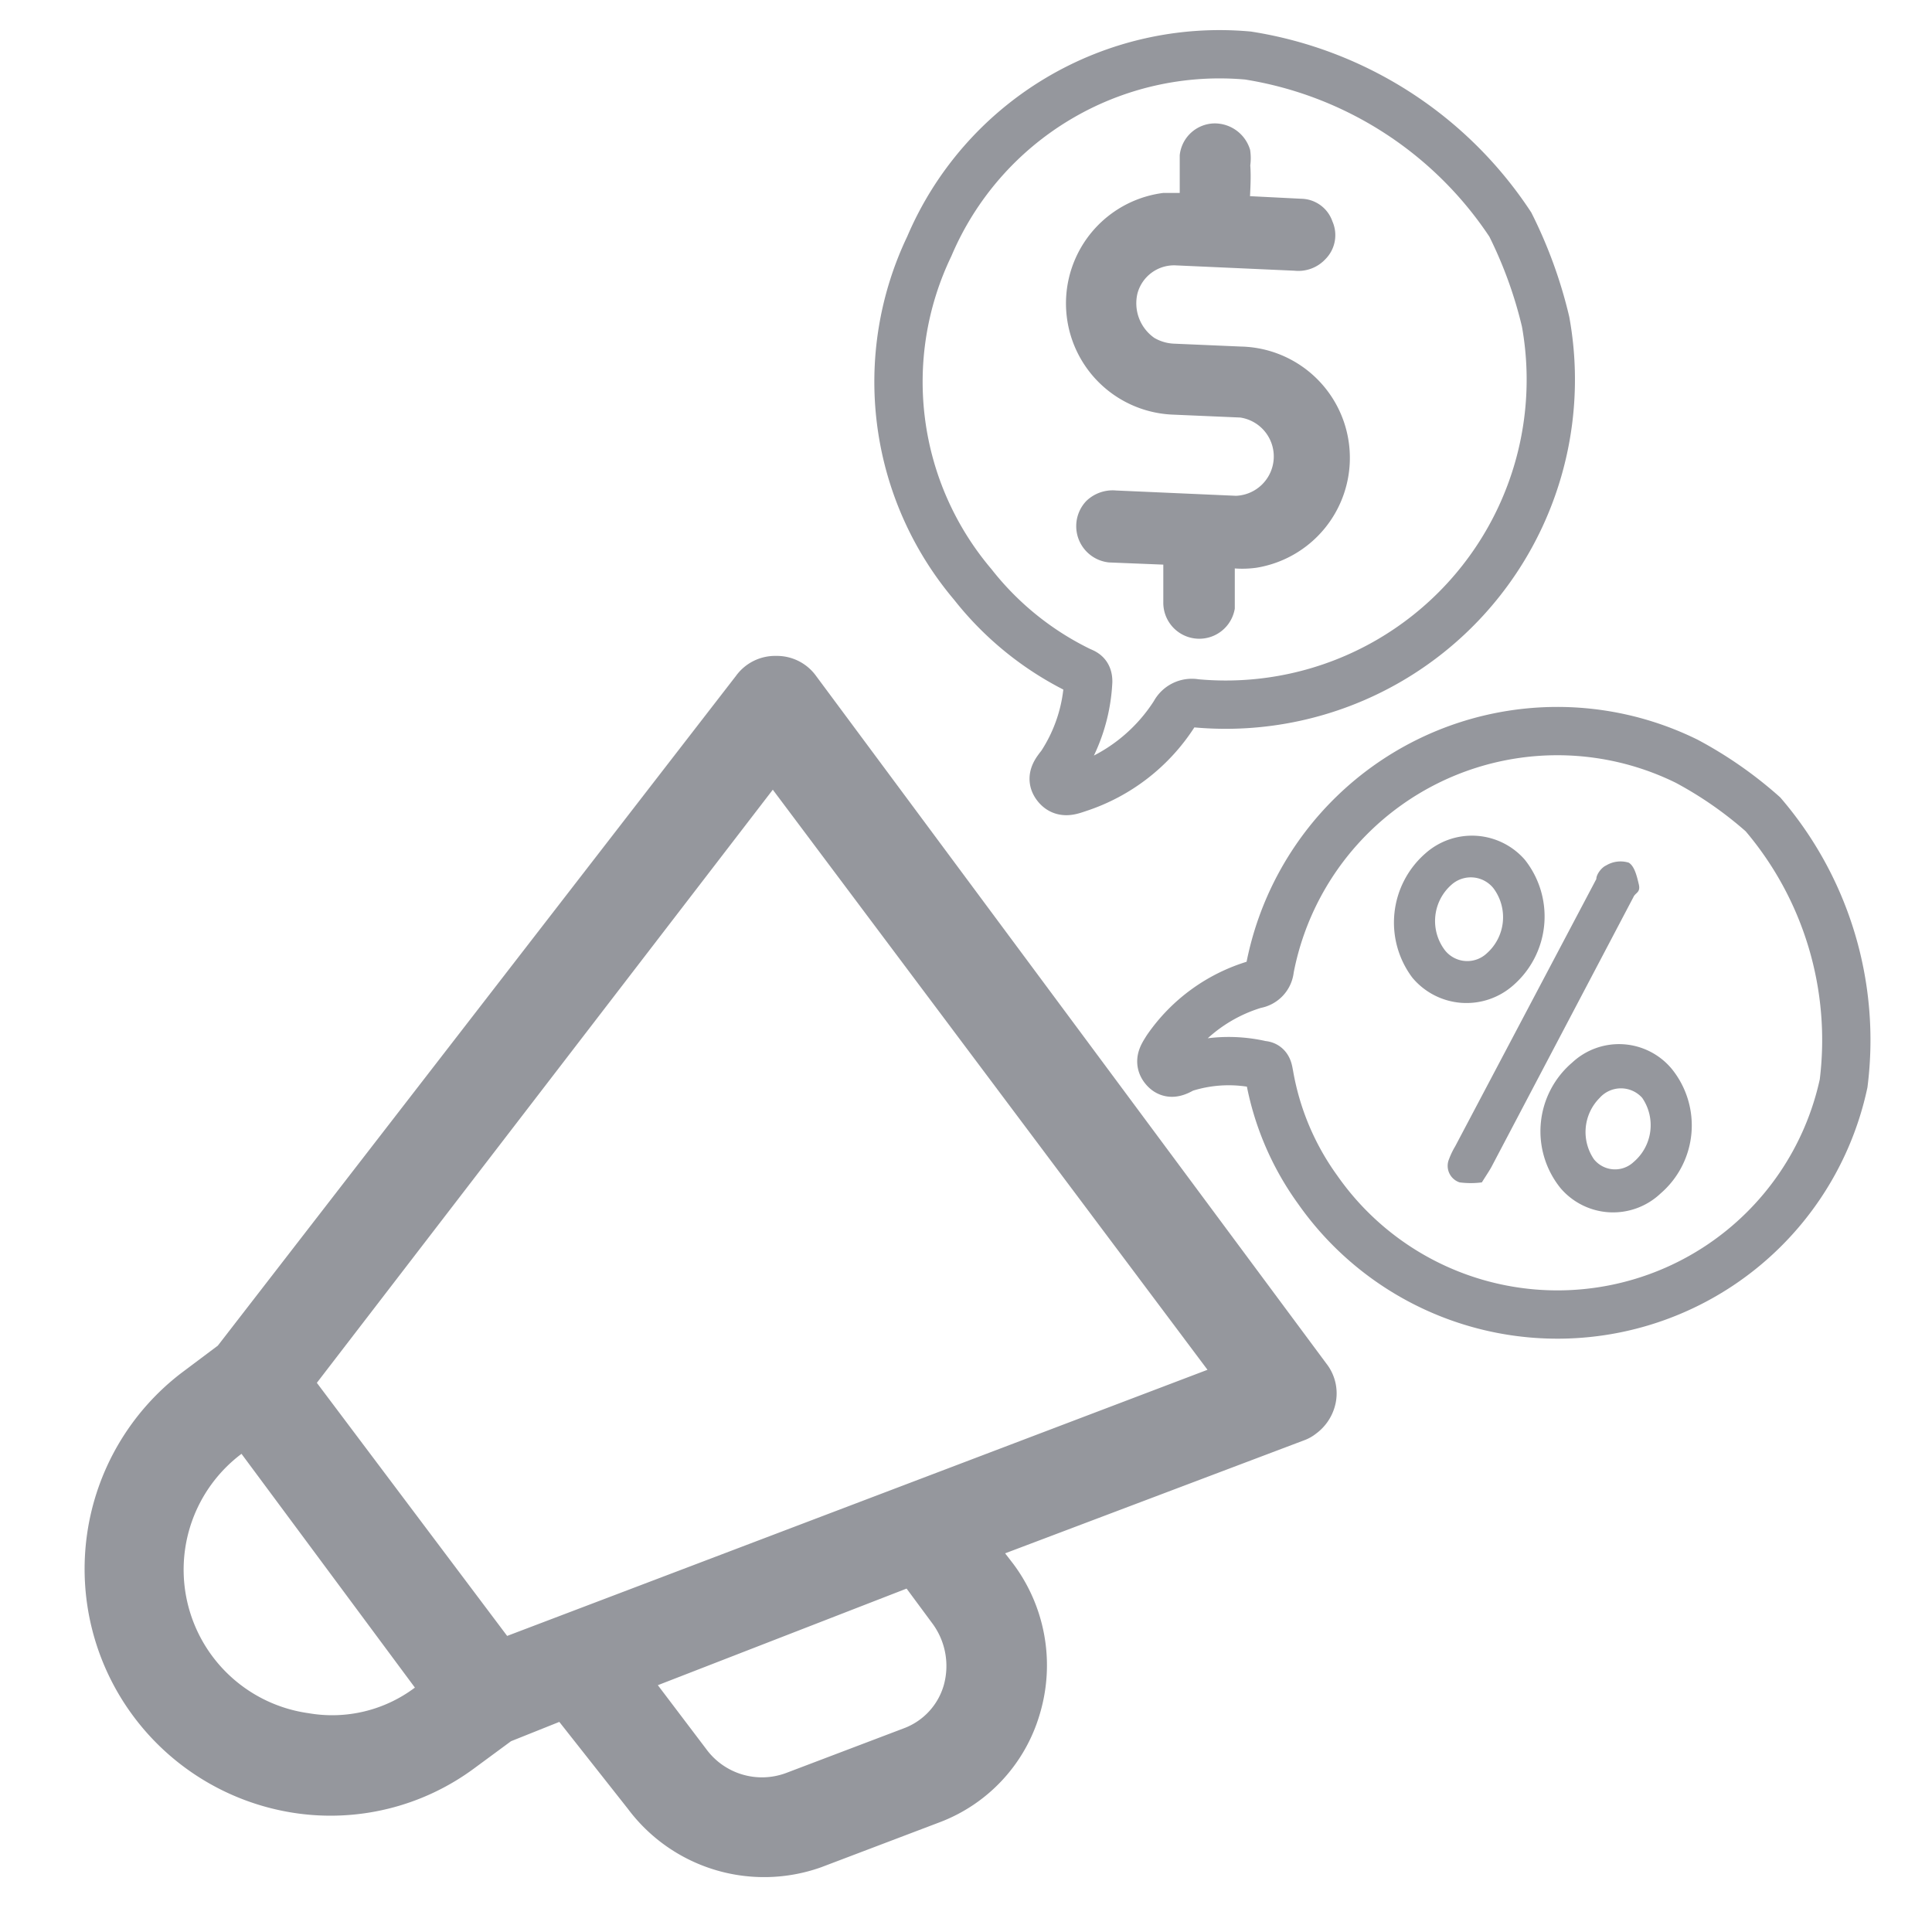
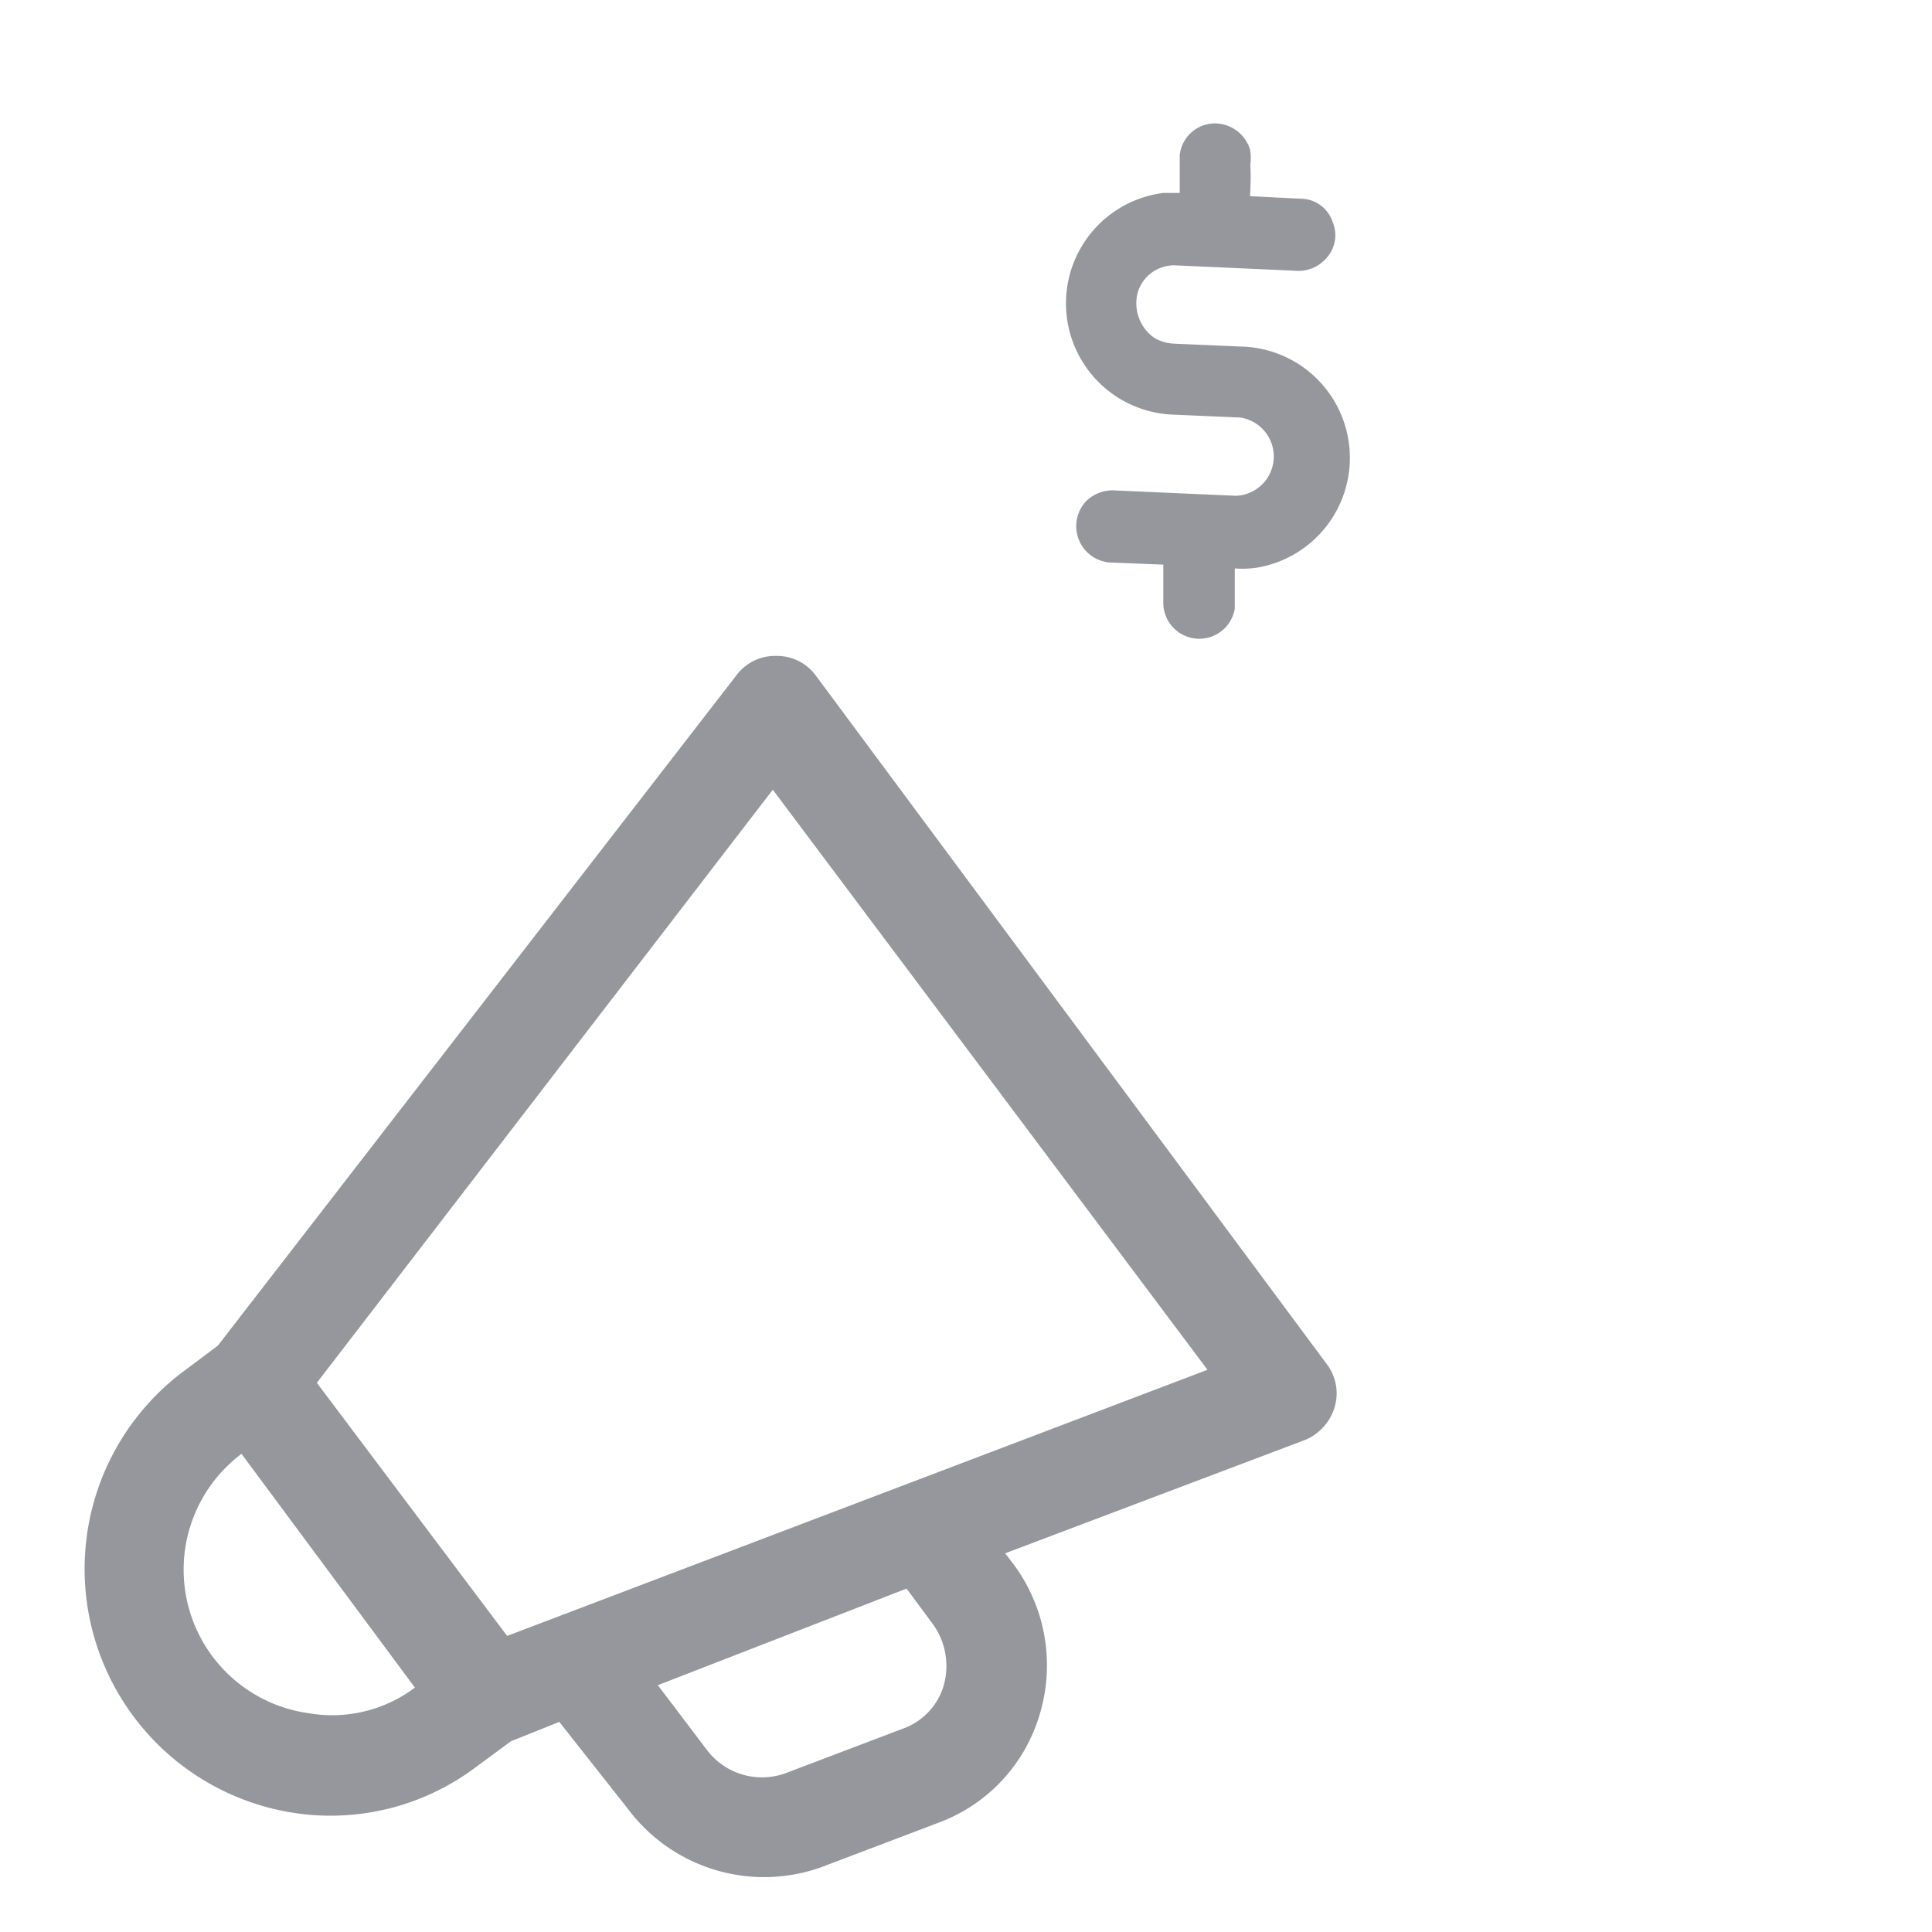
<svg xmlns="http://www.w3.org/2000/svg" width="40" height="40">
  <path d="M16.07 13.58a1 1 0 0 0-.83.41L4.51 27.86l-.76.57a5.11 5.11 0 0 0 2.31 9.1 5 5 0 0 0 3.76-.92l.76-.56 1-.4 1.42 1.8a3.52 3.52 0 0 0 4 1.21l2.45-.93a3.42 3.42 0 0 0 2.08-2.25 3.51 3.51 0 0 0-.55-3.1l-.17-.22L27 29.82a.89.89 0 0 0 .25-.14 1.05 1.05 0 0 0 .38-.54 1 1 0 0 0-.17-.91L16.9 14a1 1 0 0 0-.83-.42zM6.39 35.47A3 3 0 0 1 5 30.1h0l3.59 4.84h0a2.85 2.85 0 0 1-2.2.53zm12.92-1.85a1.48 1.48 0 0 1 .23 1.27 1.35 1.35 0 0 1-.82.89l-2.45.93a1.43 1.43 0 0 1-1.65-.5l-1-1.32 5.15-2zM25 28.36l-14.5 5.51-3.94-5.24L16 16.35z" fill="#95979d" />
  <g stroke="#95979d" stroke-miterlimit="10">
-     <path d="M32,6.66a6.73,6.73,0,0,1-7.25,7.9.4.4,0,0,0-.43.21,3.74,3.74,0,0,1-2,1.55c-.15.05-.32.12-.45-.05s0-.31.1-.44a3.44,3.44,0,0,0,.56-1.72c0-.16-.08-.18-.17-.22a6.35,6.35,0,0,1-2.22-1.79,6.49,6.49,0,0,1-.9-7,6.53,6.53,0,0,1,6.6-3.95,8,8,0,0,1,5.43,3.5A9.23,9.23,0,0,1,32,6.66Z" fill="none" />
    <path d="M25.75 4.18l1.19.06a.57.57 0 0 1 .53.39.58.58 0 0 1-.12.65.64.64 0 0 1-.54.2l-2.45-.11a.91.91 0 0 0-.93.67 1 1 0 0 0 .4 1.06 1 1 0 0 0 .47.14l1.39.06a2.18 2.18 0 0 1 .31 4.33 2 2 0 0 1-.56 0v.31.65a.62.62 0 0 1-1.23-.12v-.9l-1.24-.05a.63.63 0 0 1-.39-1.06.66.66 0 0 1 .52-.18l2.49.11a.94.94 0 0 0 .1-1.87l-1.39-.06a2.18 2.18 0 0 1-.21-4.34h.46v-.9a.61.61 0 0 1 .59-.54.64.64 0 0 1 .62.45 1 1 0 0 1 0 .29c.02.25 0 .5-.01.76z" fill="#95979d" stroke-width=".25" />
-     <path d="M34.92 15.76a6.06 6.06 0 0 0-8.63 4.3.35.35 0 0 1-.3.32 3.4 3.4 0 0 0-1.83 1.33c-.08.13-.18.26-.06.41s.26.08.4 0a3 3 0 0 1 1.63-.07c.13 0 .13.12.15.21a5.71 5.71 0 0 0 1 2.37 6.06 6.06 0 0 0 10.89-2.2 7.19 7.19 0 0 0-1.67-5.57 8.18 8.18 0 0 0-1.58-1.1z" fill="none" />
  </g>
-   <path d="M31.33 20.4a1.46 1.46 0 0 1-2.09-.16 1.9 1.9 0 0 1 .27-2.57 1.45 1.45 0 0 1 2.06.13 1.89 1.89 0 0 1-.24 2.6zm-.55-.66a1 1 0 0 0 .14-1.35.6.6 0 0 0-.86-.08 1 1 0 0 0-.14 1.37.59.59 0 0 0 .86.06zm1.53 4.86a1.87 1.87 0 0 1 .24-2.6 1.42 1.42 0 0 1 2.07.14 1.86 1.86 0 0 1-.24 2.57 1.43 1.43 0 0 1-2.07-.11zM34 22.73a.59.59 0 0 0-.88 0A1 1 0 0 0 33 24a.56.56 0 0 0 .82.06 1 1 0 0 0 .18-1.33zm-3.32 1.75a1.78 1.78 0 0 1-.46 0A.36.36 0 0 1 30 24a1.66 1.66 0 0 1 .13-.27l2.92-5.53c0-.1.11-.24.2-.28a.58.58 0 0 1 .47-.06c.12.07.17.28.21.45s-.07.17-.11.26l-2.92 5.55c-.05.1-.12.2-.22.36z" fill="#95979d" />
</svg>